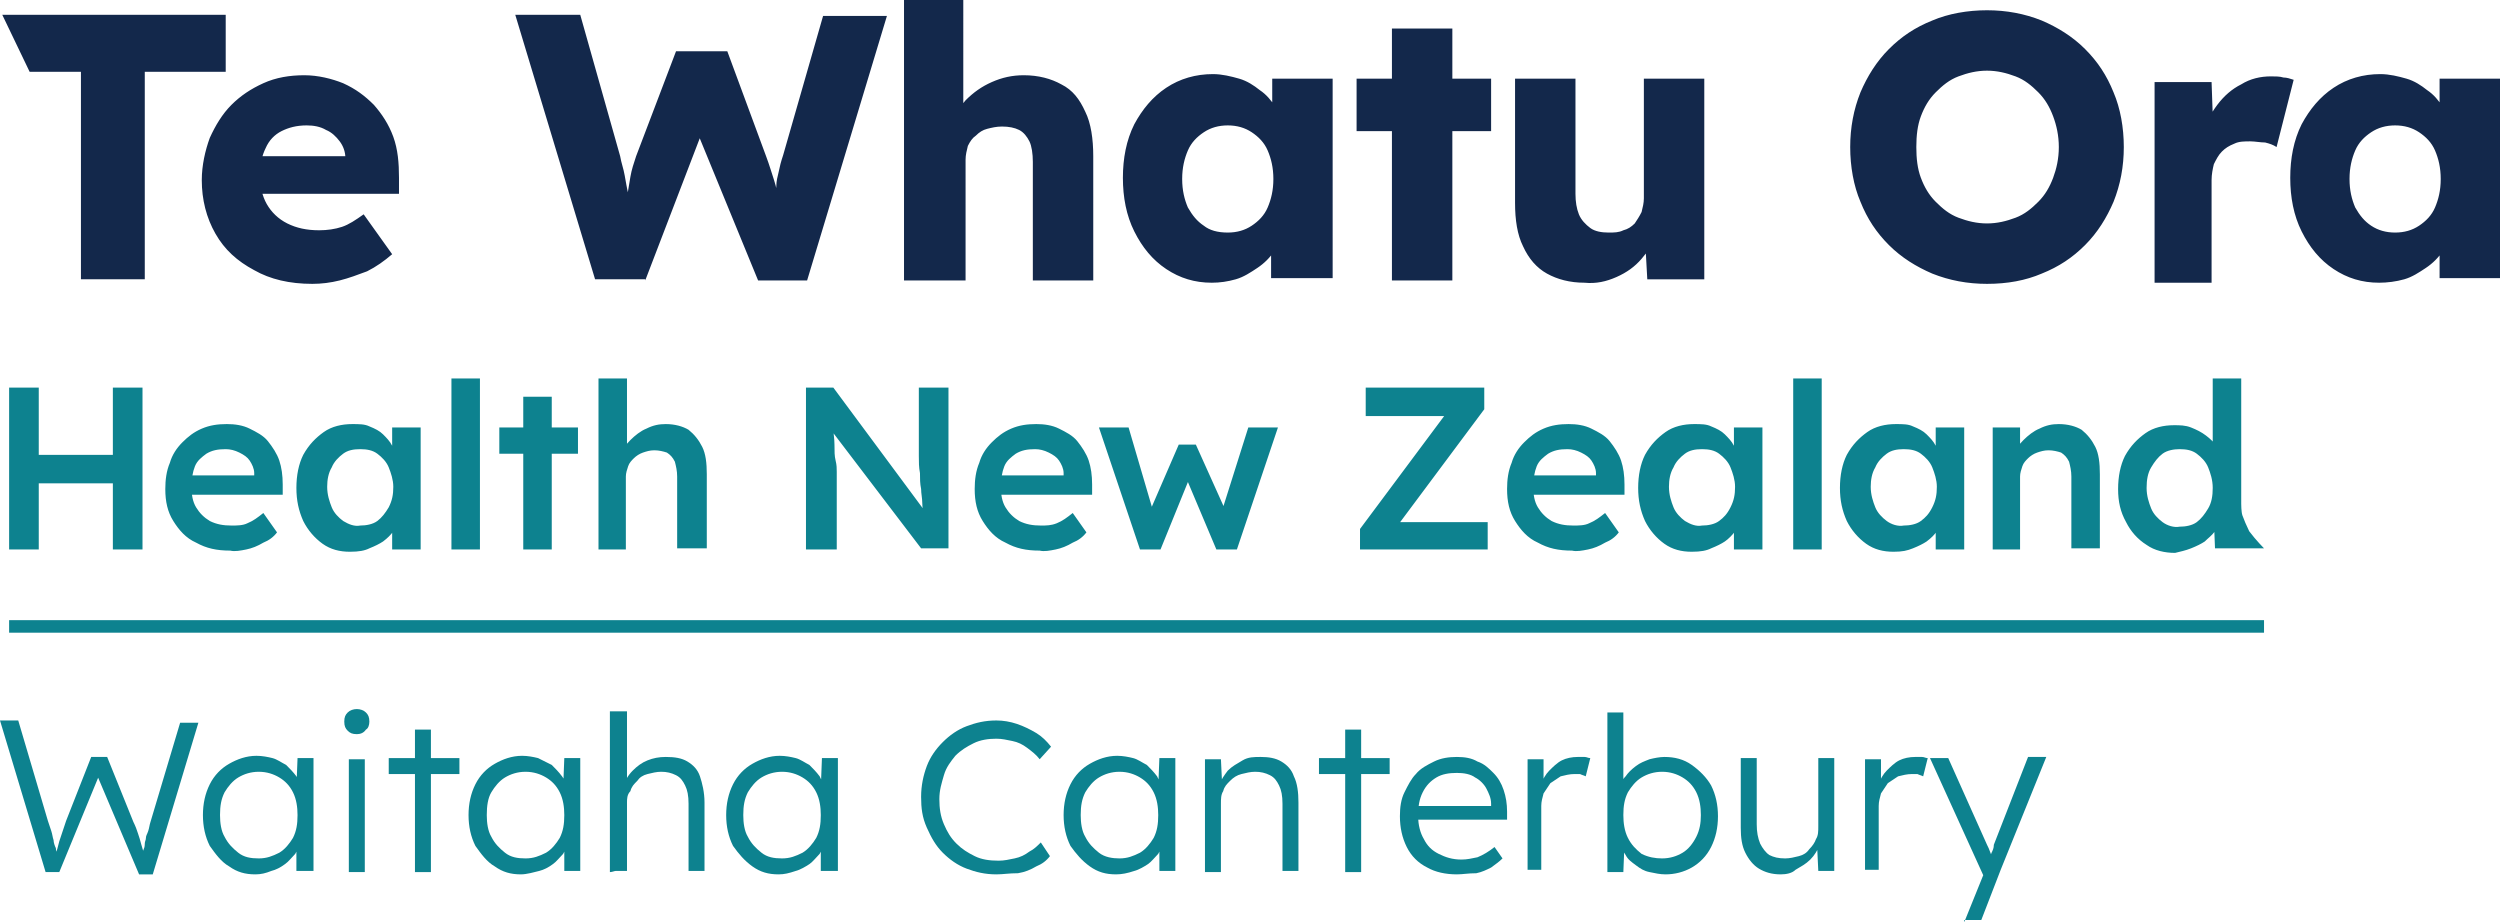
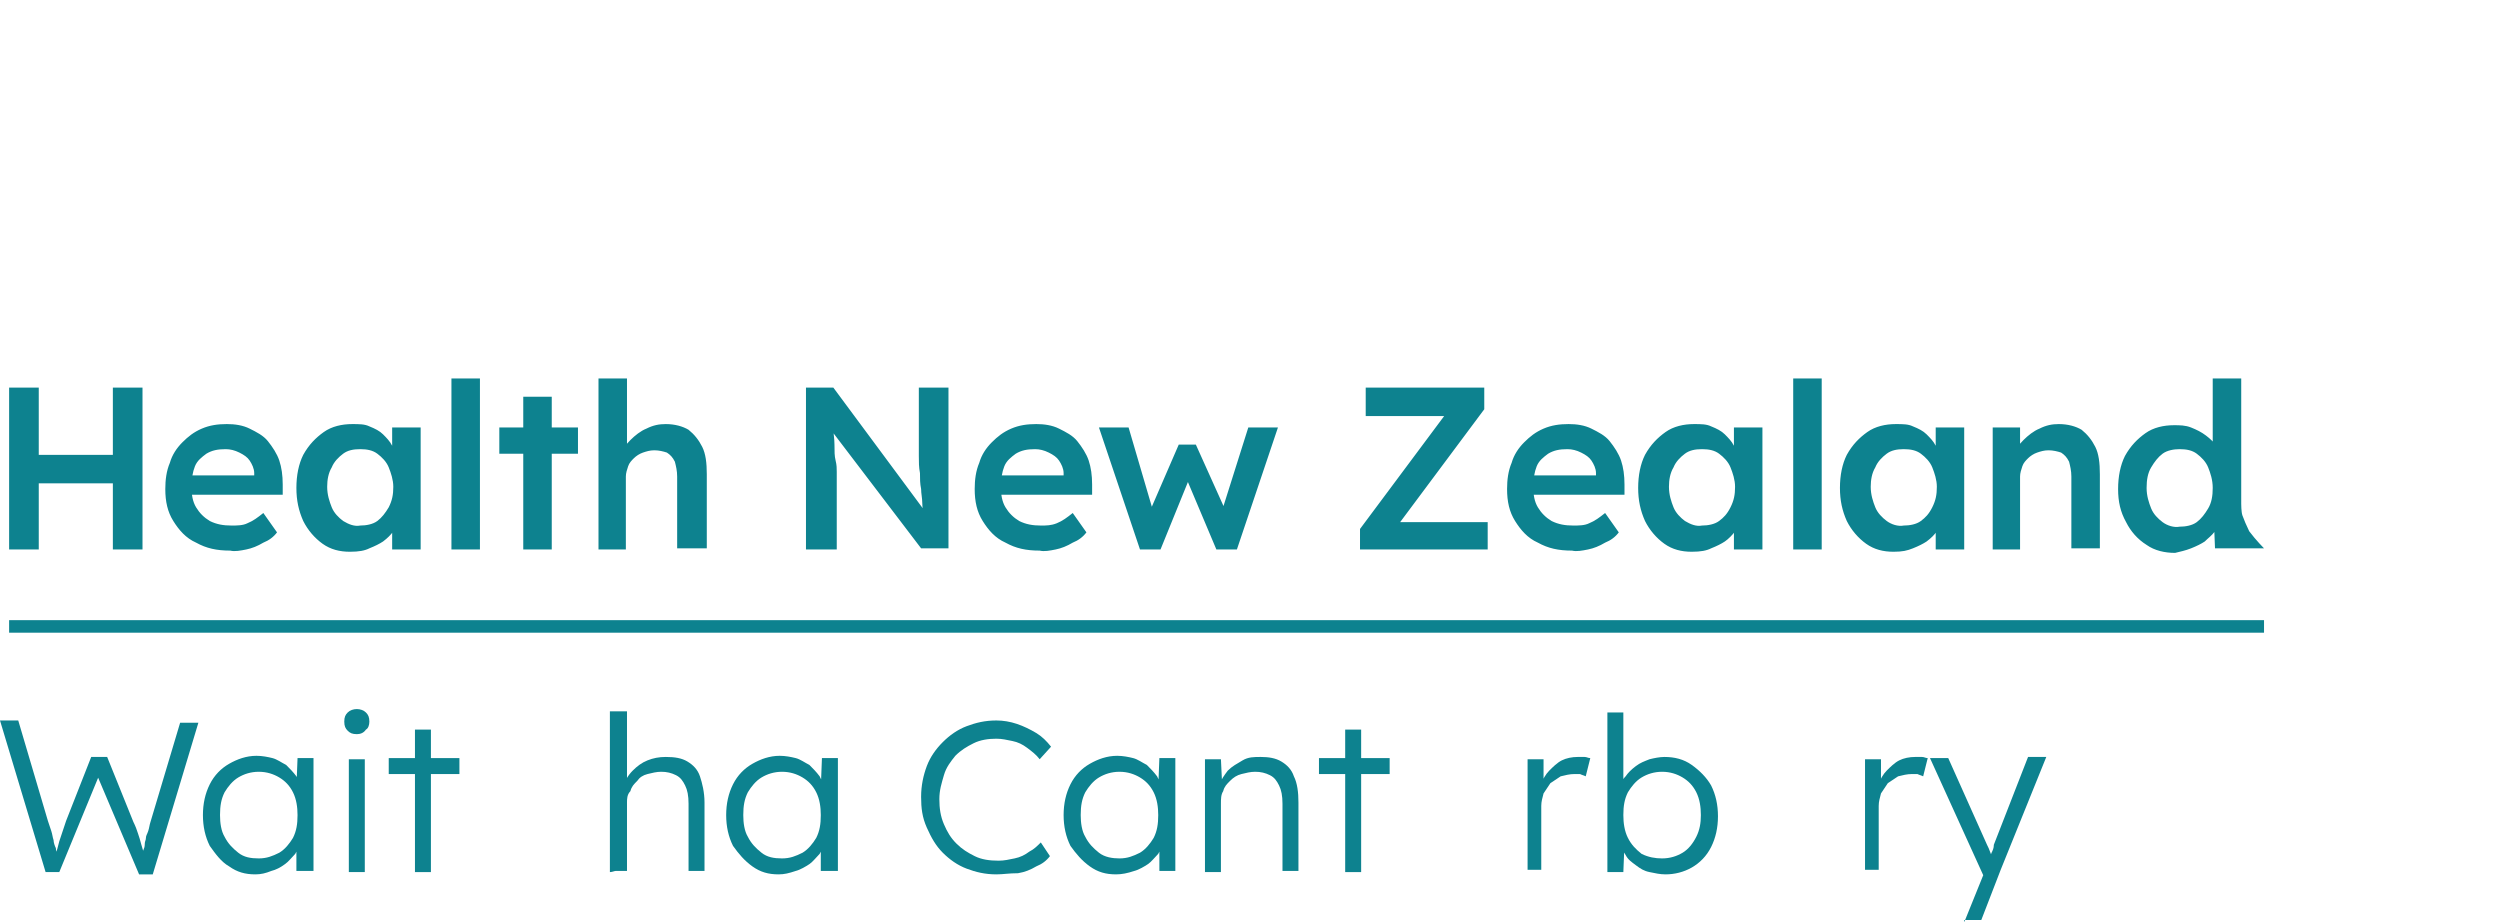
<svg xmlns="http://www.w3.org/2000/svg" version="1.1" id="Layer_1" x="0px" y="0px" viewBox="0 0 219.3 80.9" style="enable-background:new 0 0 219.3 80.9;" xml:space="preserve">
  <style type="text/css">
	.st0{fill:#13284B;}
	.st1{fill:#0D828F;}
</style>
  <g>
    <g>
-       <path class="st0" d="M208,19.8c-0.6-0.4-1-0.9-1.4-1.6c-0.3-0.7-0.5-1.5-0.5-2.5s0.2-1.8,0.5-2.5c0.3-0.7,0.8-1.2,1.4-1.6    c0.6-0.4,1.3-0.6,2.1-0.6c0.8,0,1.5,0.2,2.1,0.6c0.6,0.4,1.1,0.9,1.4,1.6c0.3,0.7,0.5,1.5,0.5,2.5s-0.2,1.8-0.5,2.5    c-0.3,0.7-0.8,1.2-1.4,1.6c-0.6,0.4-1.3,0.6-2.1,0.6C209.3,20.4,208.6,20.2,208,19.8 M210.9,24.5c0.7-0.2,1.3-0.6,1.9-1    c0.6-0.4,1.1-0.9,1.5-1.5c0.4-0.6,0.7-1.1,0.9-1.8l-1.2,0v4.2h5.4V6.9H214v4.2l1.1,0.1c-0.2-0.6-0.5-1.2-0.8-1.8    c-0.4-0.6-0.8-1.1-1.4-1.5c-0.5-0.4-1.1-0.8-1.8-1c-0.7-0.2-1.5-0.4-2.3-0.4c-1.5,0-2.9,0.4-4.1,1.2c-1.2,0.8-2.1,1.9-2.8,3.2    c-0.7,1.4-1,3-1,4.7c0,1.7,0.3,3.3,1,4.7c0.7,1.4,1.6,2.5,2.8,3.3c1.2,0.8,2.5,1.2,4,1.2C209.4,24.8,210.2,24.7,210.9,24.5     M194,24.6v-8.8c0-0.5,0.1-1,0.2-1.4c0.2-0.4,0.4-0.8,0.7-1.1c0.3-0.3,0.6-0.5,1.1-0.7c0.4-0.2,0.9-0.2,1.4-0.2    c0.4,0,0.9,0.1,1.3,0.1c0.4,0.1,0.7,0.2,1,0.4l1.5-5.9c-0.3-0.1-0.6-0.2-0.9-0.2c-0.3-0.1-0.7-0.1-1.1-0.1c-0.9,0-1.8,0.2-2.6,0.7    c-0.8,0.4-1.5,1-2.1,1.8c-0.6,0.8-1,1.6-1.3,2.6l1,1.1l-0.2-5.7h-5v17.6H194z M171.8,19.1c-0.8-0.3-1.4-0.8-2-1.4    c-0.6-0.6-1-1.3-1.3-2.1c-0.3-0.8-0.4-1.7-0.4-2.7c0-1,0.1-1.9,0.4-2.7c0.3-0.8,0.7-1.5,1.3-2.1c0.6-0.6,1.2-1.1,2-1.4    c0.8-0.3,1.6-0.5,2.5-0.5s1.7,0.2,2.5,0.5c0.8,0.3,1.4,0.8,2,1.4c0.6,0.6,1,1.3,1.3,2.1c0.3,0.8,0.5,1.7,0.5,2.7    c0,1-0.2,1.9-0.5,2.7c-0.3,0.8-0.7,1.5-1.3,2.1c-0.6,0.6-1.2,1.1-2,1.4c-0.8,0.3-1.6,0.5-2.5,0.5S172.6,19.4,171.8,19.1 M179.1,24    c1.5-0.6,2.7-1.4,3.8-2.5c1.1-1.1,1.9-2.4,2.5-3.8c0.6-1.5,0.9-3.1,0.9-4.8c0-1.7-0.3-3.4-0.9-4.8c-0.6-1.5-1.4-2.7-2.5-3.8    c-1.1-1.1-2.4-1.9-3.8-2.5c-1.5-0.6-3.1-0.9-4.8-0.9s-3.4,0.3-4.8,0.9c-1.5,0.6-2.7,1.4-3.8,2.5c-1.1,1.1-1.9,2.4-2.5,3.8    c-0.6,1.5-0.9,3.1-0.9,4.8c0,1.7,0.3,3.4,0.9,4.8c0.6,1.5,1.4,2.7,2.5,3.8c1.1,1.1,2.4,1.9,3.8,2.5c1.5,0.6,3.1,0.9,4.8,0.9    C176.1,24.9,177.7,24.6,179.1,24 M141.8,24.3c0.9-0.4,1.6-0.9,2.2-1.6c0.6-0.7,1.1-1.4,1.3-2.2l-1,0.4l0.2,3.6h5V6.9h-5.3v10.5    c0,0.4-0.1,0.8-0.2,1.2c-0.2,0.4-0.4,0.7-0.6,1c-0.3,0.3-0.6,0.5-1,0.6c-0.4,0.2-0.8,0.2-1.3,0.2c-0.6,0-1.2-0.1-1.6-0.4    c-0.4-0.3-0.8-0.7-1-1.2c-0.2-0.5-0.3-1.1-0.3-1.8V6.9h-5.3v10.9c0,1.5,0.2,2.8,0.7,3.8c0.5,1.1,1.2,1.9,2.1,2.4s2,0.8,3.3,0.8    C140,24.9,140.9,24.7,141.8,24.3 M130.9,6.9H119v4.6h11.8V6.9z M127.4,2.5h-5.3v22.1h5.3V2.5z M105.6,19.8c-0.6-0.4-1-0.9-1.4-1.6    c-0.3-0.7-0.5-1.5-0.5-2.5s0.2-1.8,0.5-2.5c0.3-0.7,0.8-1.2,1.4-1.6c0.6-0.4,1.3-0.6,2.1-0.6c0.8,0,1.5,0.2,2.1,0.6    c0.6,0.4,1.1,0.9,1.4,1.6c0.3,0.7,0.5,1.5,0.5,2.5s-0.2,1.8-0.5,2.5c-0.3,0.7-0.8,1.2-1.4,1.6c-0.6,0.4-1.3,0.6-2.1,0.6    C106.8,20.4,106.1,20.2,105.6,19.8 M108.4,24.5c0.7-0.2,1.3-0.6,1.9-1c0.6-0.4,1.1-0.9,1.5-1.5c0.4-0.6,0.7-1.1,0.9-1.8l-1.2,0    v4.2h5.4V6.9h-5.3v4.2l1.1,0.1c-0.2-0.6-0.5-1.2-0.8-1.8c-0.4-0.6-0.8-1.1-1.4-1.5c-0.5-0.4-1.1-0.8-1.8-1    c-0.7-0.2-1.5-0.4-2.3-0.4c-1.5,0-2.9,0.4-4.1,1.2c-1.2,0.8-2.1,1.9-2.8,3.2c-0.7,1.4-1,3-1,4.7c0,1.7,0.3,3.3,1,4.7    c0.7,1.4,1.6,2.5,2.8,3.3c1.2,0.8,2.5,1.2,4,1.2C107,24.8,107.7,24.7,108.4,24.5 M80.5,24.6h1.6h2.6V14c0-0.4,0.1-0.8,0.2-1.2    c0.2-0.4,0.4-0.7,0.7-0.9c0.3-0.3,0.6-0.5,1-0.6c0.4-0.1,0.8-0.2,1.3-0.2c0.6,0,1.1,0.1,1.5,0.3c0.4,0.2,0.7,0.6,0.9,1    s0.3,1.1,0.3,1.8v10.4h5.3V13.7c0-1.5-0.2-2.9-0.7-3.9c-0.5-1.1-1.1-1.9-2.1-2.4c-0.9-0.5-2-0.8-3.3-0.8c-1,0-1.9,0.2-2.8,0.6    c-0.9,0.4-1.6,0.9-2.3,1.6c-0.6,0.7-1.1,1.4-1.3,2.2l1.1-0.4V0h-5.2v24.6H80.5z M56.6,24.6l5.1-13.3L61,11.2l5.5,13.4h4.3l7-23.2    h-5.6l-3.5,12.2c-0.2,0.6-0.3,1-0.4,1.5c-0.1,0.4-0.2,0.8-0.2,1.2c0,0.4-0.1,0.7-0.1,1c0,0.3-0.1,0.7-0.1,1c0,0.3-0.1,0.7-0.1,1.1    l0.7-0.1c-0.1-0.6-0.1-1.2-0.2-1.7c-0.1-0.6-0.2-1.2-0.4-1.8c-0.2-0.6-0.4-1.3-0.7-2.1l-3.4-9.2h-4.5l-3.5,9.2    c-0.2,0.6-0.4,1.2-0.5,1.8c-0.1,0.6-0.2,1.2-0.3,1.8c-0.1,0.6-0.2,1.4-0.3,2.2h0.7c0-0.3-0.1-0.6-0.1-1.1c0-0.4-0.1-0.9-0.2-1.4    c-0.1-0.5-0.2-1-0.3-1.6c-0.1-0.6-0.3-1.1-0.4-1.7L50.9,1.3h-5.7l7,23.2H56.6z M29.8,24.6c0.8-0.2,1.6-0.5,2.4-0.8    c0.8-0.4,1.5-0.9,2.2-1.5l-2.5-3.5c-0.7,0.5-1.3,0.9-1.9,1.1c-0.6,0.2-1.3,0.3-2,0.3c-1.1,0-2-0.2-2.8-0.6c-0.8-0.4-1.4-1-1.8-1.7    c-0.4-0.7-0.6-1.6-0.6-2.5c0-1,0.2-1.8,0.5-2.4c0.3-0.7,0.8-1.2,1.4-1.5c0.6-0.3,1.3-0.5,2.2-0.5c0.6,0,1.2,0.1,1.7,0.4    c0.5,0.2,0.9,0.6,1.2,1c0.3,0.4,0.5,0.9,0.5,1.5v0.7l0.6-0.9H20.2l0.8,3.3h14l0-1.4c0-1.3-0.1-2.5-0.5-3.6c-0.4-1.1-1-2-1.7-2.8    c-0.8-0.8-1.6-1.4-2.7-1.9c-1-0.4-2.2-0.7-3.4-0.7c-1.3,0-2.5,0.2-3.6,0.7c-1.1,0.5-2,1.1-2.8,1.9c-0.8,0.8-1.4,1.8-1.9,2.9    c-0.4,1.1-0.7,2.4-0.7,3.7c0,1.7,0.4,3.3,1.2,4.7c0.8,1.4,1.9,2.4,3.4,3.2c1.4,0.8,3.1,1.2,5.1,1.2C28.2,24.9,29,24.8,29.8,24.6     M12.7,24.6V6.3h7.1v-5H0.2l2.4,5h4.5v18.2H12.7z" />
      <path class="st1" d="M189.7,45.8c-0.4-0.3-0.8-0.7-1-1.2c-0.2-0.5-0.4-1.1-0.4-1.8c0-0.7,0.1-1.3,0.4-1.8c0.3-0.5,0.6-0.9,1-1.2    c0.4-0.3,1-0.4,1.5-0.4c0.6,0,1.1,0.1,1.5,0.4c0.4,0.3,0.8,0.7,1,1.2c0.2,0.5,0.4,1.1,0.4,1.8c0,0.7-0.1,1.3-0.4,1.8    c-0.3,0.5-0.6,0.9-1,1.2c-0.4,0.3-1,0.4-1.5,0.4C190.7,46.3,190.1,46.1,189.7,45.8 M192.2,48.1c0.5-0.2,0.9-0.4,1.2-0.6    c0.3-0.3,0.6-0.5,0.9-0.9c0.2-0.3,0.3-0.6,0.4-1l-0.5,0l0.1,2.5l4.3,0c0,0-0.7-0.7-1.3-1.5c-0.2-0.4-0.5-1.1-0.6-1.4    c-0.1-0.3-0.1-1-0.1-1V33.2h-2.5v7.1l0.7-0.1c0-0.4-0.2-0.7-0.4-1.1c-0.2-0.3-0.5-0.6-0.9-0.9c-0.4-0.3-0.8-0.5-1.3-0.7    c-0.5-0.2-1-0.2-1.5-0.2c-0.9,0-1.8,0.2-2.5,0.7c-0.7,0.5-1.3,1.1-1.8,2c-0.4,0.8-0.6,1.8-0.6,2.9c0,1.1,0.2,2,0.7,2.9    c0.4,0.8,1,1.5,1.8,2c0.7,0.5,1.6,0.7,2.5,0.7C191.2,48.4,191.7,48.3,192.2,48.1 M175.3,48.2h0.7h1.2v-6.4c0-0.3,0.1-0.6,0.2-0.9    c0.1-0.3,0.3-0.5,0.5-0.7c0.2-0.2,0.5-0.4,0.8-0.5c0.3-0.1,0.6-0.2,1-0.2c0.4,0,0.8,0.1,1.1,0.2c0.3,0.2,0.5,0.4,0.7,0.8    c0.1,0.4,0.2,0.8,0.2,1.3v6.3h2.5v-6.5c0-1-0.1-1.8-0.4-2.4c-0.3-0.6-0.7-1.1-1.2-1.5c-0.5-0.3-1.2-0.5-2-0.5    c-0.6,0-1.1,0.1-1.7,0.4c-0.5,0.2-1,0.6-1.4,1c-0.4,0.4-0.7,0.8-0.8,1.3l0.5-0.2l0-2.2h-2.4v10.7H175.3z M165.5,45.7    c-0.4-0.3-0.8-0.7-1-1.2c-0.2-0.5-0.4-1.1-0.4-1.8c0-0.6,0.1-1.2,0.4-1.7c0.2-0.5,0.6-0.9,1-1.2c0.4-0.3,0.9-0.4,1.5-0.4    c0.6,0,1.1,0.1,1.5,0.4c0.4,0.3,0.8,0.7,1,1.2c0.2,0.5,0.4,1.1,0.4,1.7c0,0.7-0.1,1.2-0.4,1.8s-0.6,0.9-1,1.2    c-0.4,0.3-1,0.4-1.5,0.4C166.5,46.2,165.9,46,165.5,45.7 M167.8,48.1c0.5-0.2,0.9-0.4,1.2-0.6c0.4-0.3,0.7-0.6,0.9-0.9    c0.3-0.3,0.4-0.7,0.5-1.1l-0.6,0.1v2.6h2.5V37.5h-2.5v2.7l0.5,0.1c-0.1-0.4-0.2-0.8-0.5-1.2c-0.2-0.4-0.5-0.7-0.8-1    c-0.3-0.3-0.7-0.5-1.2-0.7c-0.4-0.2-0.9-0.2-1.5-0.2c-0.9,0-1.8,0.2-2.5,0.7c-0.7,0.5-1.3,1.1-1.8,2c-0.4,0.8-0.6,1.8-0.6,2.9    c0,1.1,0.2,2,0.6,2.9c0.4,0.8,1,1.5,1.7,2c0.7,0.5,1.5,0.7,2.4,0.7C166.9,48.4,167.3,48.3,167.8,48.1 M159.8,33.2h-2.5v15h2.5    V33.2z M147.8,45.7c-0.4-0.3-0.8-0.7-1-1.2c-0.2-0.5-0.4-1.1-0.4-1.8c0-0.6,0.1-1.2,0.4-1.7c0.2-0.5,0.6-0.9,1-1.2    s0.9-0.4,1.5-0.4c0.6,0,1.1,0.1,1.5,0.4c0.4,0.3,0.8,0.7,1,1.2c0.2,0.5,0.4,1.1,0.4,1.7c0,0.7-0.1,1.2-0.4,1.8s-0.6,0.9-1,1.2    c-0.4,0.3-1,0.4-1.5,0.4C148.8,46.2,148.3,46,147.8,45.7 M150.1,48.1c0.5-0.2,0.9-0.4,1.2-0.6s0.7-0.6,0.9-0.9    c0.3-0.3,0.4-0.7,0.5-1.1l-0.6,0.1v2.6h2.5V37.5h-2.5v2.7l0.5,0.1c-0.1-0.4-0.2-0.8-0.5-1.2c-0.2-0.4-0.5-0.7-0.8-1    c-0.3-0.3-0.7-0.5-1.2-0.7c-0.4-0.2-0.9-0.2-1.5-0.2c-0.9,0-1.8,0.2-2.5,0.7c-0.7,0.5-1.3,1.1-1.8,2c-0.4,0.8-0.6,1.8-0.6,2.9    c0,1.1,0.2,2,0.6,2.9c0.4,0.8,1,1.5,1.7,2c0.7,0.5,1.5,0.7,2.4,0.7C149.2,48.4,149.7,48.3,150.1,48.1 M139.3,48.2    c0.5-0.1,1-0.3,1.5-0.6c0.5-0.2,0.9-0.5,1.2-0.9l-1.2-1.7c-0.5,0.4-0.9,0.7-1.4,0.9c-0.4,0.2-0.9,0.2-1.4,0.2    c-0.7,0-1.3-0.1-1.9-0.4c-0.5-0.3-0.9-0.7-1.2-1.2c-0.3-0.5-0.4-1.1-0.4-1.8c0-0.7,0.1-1.3,0.3-1.8c0.2-0.5,0.6-0.8,1-1.1    c0.5-0.3,1-0.4,1.7-0.4c0.4,0,0.8,0.1,1.2,0.3c0.4,0.2,0.7,0.4,0.9,0.7c0.2,0.3,0.4,0.7,0.4,1.1V42l0.3-0.3h-7l0.5,1.7h8.7l0-0.9    c0-0.8-0.1-1.5-0.3-2.1c-0.2-0.6-0.6-1.2-1-1.7c-0.4-0.5-1-0.8-1.6-1.1c-0.6-0.3-1.3-0.4-2-0.4c-0.8,0-1.5,0.1-2.2,0.4    c-0.7,0.3-1.2,0.7-1.7,1.2c-0.5,0.5-0.9,1.1-1.1,1.8c-0.3,0.7-0.4,1.5-0.4,2.3c0,1.1,0.2,2,0.7,2.8c0.5,0.8,1.1,1.5,2,1.9    c0.9,0.5,1.8,0.7,3,0.7C138.3,48.4,138.8,48.3,139.3,48.2 M130.5,48.2v-2.4h-8.8l0.6,0.7l7.9-10.6V34h-10.4v2.5h8l-0.6-0.7    l-7.9,10.6v1.8H130.5z M101.8,48.2l2.6-6.4l-0.4,0l2.7,6.4h1.8l3.6-10.7h-2.6l-2.4,7.6l0.5-0.1l-2.7-6h-1.5l-2.6,6l0.4,0L99,37.5    l-2.6,0l3.6,10.7H101.8z M92.6,48.2c0.5-0.1,1-0.3,1.5-0.6c0.5-0.2,0.9-0.5,1.2-0.9L94.1,45c-0.5,0.4-0.9,0.7-1.4,0.9    s-0.9,0.2-1.4,0.2c-0.7,0-1.3-0.1-1.9-0.4c-0.5-0.3-0.9-0.7-1.2-1.2c-0.3-0.5-0.4-1.1-0.4-1.8c0-0.7,0.1-1.3,0.3-1.8    c0.2-0.5,0.6-0.8,1-1.1c0.5-0.3,1-0.4,1.7-0.4c0.4,0,0.8,0.1,1.2,0.3c0.4,0.2,0.7,0.4,0.9,0.7c0.2,0.3,0.4,0.7,0.4,1.1V42l0.3-0.3    h-7l0.5,1.7h8.7l0-0.9c0-0.8-0.1-1.5-0.3-2.1c-0.2-0.6-0.6-1.2-1-1.7c-0.4-0.5-1-0.8-1.6-1.1c-0.6-0.3-1.3-0.4-2-0.4    c-0.8,0-1.5,0.1-2.2,0.4c-0.7,0.3-1.2,0.7-1.7,1.2c-0.5,0.5-0.9,1.1-1.1,1.8c-0.3,0.7-0.4,1.5-0.4,2.3c0,1.1,0.2,2,0.7,2.8    c0.5,0.8,1.1,1.5,2,1.9c0.9,0.5,1.8,0.7,3,0.7C91.6,48.4,92.1,48.3,92.6,48.2 M73.4,48.2v-5.5c0-0.2,0-0.4,0-0.6    c0-0.2,0-0.4,0-0.7c0-0.3,0-0.6-0.1-1s-0.1-0.8-0.1-1.4c0-0.5-0.1-1.2-0.2-1.9l-0.5,0.1l8.3,10.9h2.4V34h-2.6v4.3    c0,0.6,0,1.1,0,1.7c0,0.5,0,1,0.1,1.5c0,0.5,0,0.9,0.1,1.4c0,0.4,0.1,0.8,0.1,1.2c0,0.4,0.1,0.8,0.1,1.2l0.4-0.1L73.1,34h-2.4    v14.2H73.4z M53,48.2h0.7h1.2v-6.4c0-0.3,0.1-0.6,0.2-0.9c0.1-0.3,0.3-0.5,0.5-0.7c0.2-0.2,0.5-0.4,0.8-0.5c0.3-0.1,0.6-0.2,1-0.2    c0.4,0,0.8,0.1,1.1,0.2c0.3,0.2,0.5,0.4,0.7,0.8c0.1,0.4,0.2,0.8,0.2,1.3v6.3H62v-6.5c0-1-0.1-1.8-0.4-2.4    c-0.3-0.6-0.7-1.1-1.2-1.5c-0.5-0.3-1.2-0.5-2-0.5c-0.6,0-1.1,0.1-1.7,0.4c-0.5,0.2-1,0.6-1.4,1c-0.4,0.4-0.7,0.8-0.8,1.3l0.5-0.2    v-6.5h-2.5v15H53z M50.7,37.5h-6.9v2.3h6.9V37.5z M48.4,34.8h-2.5v13.4h2.5V34.8z M42.1,33.2h-2.5v15h2.5V33.2z M30.1,45.7    c-0.4-0.3-0.8-0.7-1-1.2c-0.2-0.5-0.4-1.1-0.4-1.8c0-0.6,0.1-1.2,0.4-1.7c0.2-0.5,0.6-0.9,1-1.2c0.4-0.3,0.9-0.4,1.5-0.4    c0.6,0,1.1,0.1,1.5,0.4c0.4,0.3,0.8,0.7,1,1.2c0.2,0.5,0.4,1.1,0.4,1.7c0,0.7-0.1,1.2-0.4,1.8c-0.3,0.5-0.6,0.9-1,1.2    c-0.4,0.3-1,0.4-1.5,0.4C31.1,46.2,30.6,46,30.1,45.7 M32.4,48.1c0.5-0.2,0.9-0.4,1.2-0.6c0.4-0.3,0.7-0.6,0.9-0.9    c0.2-0.3,0.4-0.7,0.5-1.1l-0.6,0.1v2.6h2.5V37.5h-2.5v2.7l0.5,0.1c-0.1-0.4-0.2-0.8-0.5-1.2c-0.2-0.4-0.5-0.7-0.8-1    c-0.3-0.3-0.7-0.5-1.2-0.7c-0.4-0.2-0.9-0.2-1.5-0.2c-0.9,0-1.8,0.2-2.5,0.7c-0.7,0.5-1.3,1.1-1.8,2c-0.4,0.8-0.6,1.8-0.6,2.9    c0,1.1,0.2,2,0.6,2.9c0.4,0.8,1,1.5,1.7,2c0.7,0.5,1.5,0.7,2.4,0.7C31.5,48.4,32,48.3,32.4,48.1 M21.6,48.2c0.5-0.1,1-0.3,1.5-0.6    c0.5-0.2,0.9-0.5,1.2-0.9L23.1,45c-0.5,0.4-0.9,0.7-1.4,0.9c-0.4,0.2-0.9,0.2-1.4,0.2c-0.7,0-1.3-0.1-1.9-0.4    c-0.5-0.3-0.9-0.7-1.2-1.2c-0.3-0.5-0.4-1.1-0.4-1.8c0-0.7,0.1-1.3,0.3-1.8c0.2-0.5,0.6-0.8,1-1.1c0.5-0.3,1-0.4,1.7-0.4    c0.4,0,0.8,0.1,1.2,0.3c0.4,0.2,0.7,0.4,0.9,0.7c0.2,0.3,0.4,0.7,0.4,1.1V42l0.3-0.3h-7l0.5,1.7h8.7l0-0.9c0-0.8-0.1-1.5-0.3-2.1    c-0.2-0.6-0.6-1.2-1-1.7c-0.4-0.5-1-0.8-1.6-1.1c-0.6-0.3-1.3-0.4-2-0.4c-0.8,0-1.5,0.1-2.2,0.4c-0.7,0.3-1.2,0.7-1.7,1.2    c-0.5,0.5-0.9,1.1-1.1,1.8c-0.3,0.7-0.4,1.5-0.4,2.3c0,1.1,0.2,2,0.7,2.8c0.5,0.8,1.1,1.5,2,1.9c0.9,0.5,1.8,0.7,3,0.7    C20.6,48.4,21.1,48.3,21.6,48.2 M11.1,39.9H1.9v2.5h9.3V39.9z M3.4,34H0.8v14.2h2.6V34z M12.5,34H9.9v14.2h2.6V34z" />
    </g>
    <rect x="0.8" y="54.4" class="st1" width="197.8" height="1.1" />
    <g>
      <path class="st1" d="M4,76.5L0,63.2h1.6L4.2,72c0.1,0.3,0.2,0.6,0.3,0.9c0.1,0.3,0.1,0.5,0.2,0.8c0,0.2,0.1,0.5,0.2,0.7    c0,0.2,0.1,0.5,0.2,0.8l-0.3,0c0.2-0.6,0.3-1,0.4-1.4c0.1-0.3,0.2-0.6,0.3-0.9s0.2-0.6,0.3-0.9l2.2-5.6h1.4l2.3,5.7    c0.2,0.4,0.3,0.7,0.4,1c0.1,0.3,0.2,0.6,0.3,1c0.1,0.3,0.2,0.7,0.3,1.1l-0.3,0.1c0.1-0.3,0.1-0.6,0.2-0.8s0.1-0.4,0.1-0.5    c0-0.2,0.1-0.3,0.1-0.5c0-0.2,0.1-0.3,0.2-0.6s0.1-0.5,0.2-0.8l2.6-8.7h1.6l-4,13.3h-1.2l-3.6-8.5L8.7,68l-3.5,8.5H4z" />
      <path class="st1" d="M22.4,76.7c-0.9,0-1.6-0.2-2.3-0.7c-0.7-0.4-1.2-1.1-1.7-1.8c-0.4-0.8-0.6-1.7-0.6-2.7c0-1,0.2-1.9,0.6-2.7    c0.4-0.8,1-1.4,1.7-1.8c0.7-0.4,1.5-0.7,2.4-0.7c0.5,0,1,0.1,1.4,0.2s0.8,0.4,1.2,0.6c0.3,0.3,0.6,0.6,0.9,1    c0.2,0.4,0.4,0.8,0.5,1.2L26,69.1l0.1-2.6h1.4v9.9H26v-2.4l0.4-0.2c-0.1,0.4-0.3,0.7-0.5,1.1c-0.3,0.3-0.6,0.7-0.9,0.9    c-0.4,0.3-0.8,0.5-1.2,0.6C23.3,76.6,22.9,76.7,22.4,76.7z M22.7,75.3c0.7,0,1.2-0.2,1.8-0.5c0.5-0.3,0.9-0.8,1.2-1.3    c0.3-0.6,0.4-1.2,0.4-2c0-0.7-0.1-1.4-0.4-2s-0.7-1-1.2-1.3c-0.5-0.3-1.1-0.5-1.8-0.5c-0.7,0-1.3,0.2-1.8,0.5    c-0.5,0.3-0.9,0.8-1.2,1.3c-0.3,0.6-0.4,1.2-0.4,2c0,0.7,0.1,1.4,0.4,1.9c0.3,0.6,0.7,1,1.2,1.4S22,75.3,22.7,75.3z" />
      <path class="st1" d="M31.3,64.4c-0.4,0-0.6-0.1-0.8-0.3s-0.3-0.4-0.3-0.8s0.1-0.6,0.3-0.8s0.5-0.3,0.8-0.3c0.3,0,0.6,0.1,0.8,0.3    c0.2,0.2,0.3,0.4,0.3,0.8c0,0.3-0.1,0.6-0.3,0.7C31.9,64.3,31.6,64.4,31.3,64.4z M30.6,76.5v-9.9H32v9.9H30.6z" />
      <path class="st1" d="M34.1,67.9v-1.4h6.2v1.4H34.1z M36.4,76.5V64h1.4v12.5H36.4z" />
-       <path class="st1" d="M45.7,76.7c-0.9,0-1.6-0.2-2.3-0.7c-0.7-0.4-1.2-1.1-1.7-1.8c-0.4-0.8-0.6-1.7-0.6-2.7c0-1,0.2-1.9,0.6-2.7    c0.4-0.8,1-1.4,1.7-1.8s1.5-0.7,2.4-0.7c0.5,0,1,0.1,1.4,0.2c0.4,0.2,0.8,0.4,1.2,0.6c0.3,0.3,0.6,0.6,0.9,1s0.4,0.8,0.5,1.2    l-0.4-0.2l0.1-2.6h1.4v9.9h-1.4v-2.4l0.4-0.2c-0.1,0.4-0.3,0.7-0.5,1.1c-0.3,0.3-0.6,0.7-0.9,0.9c-0.4,0.3-0.8,0.5-1.2,0.6    S46.2,76.7,45.7,76.7z M46.1,75.3c0.7,0,1.2-0.2,1.8-0.5c0.5-0.3,0.9-0.8,1.2-1.3c0.3-0.6,0.4-1.2,0.4-2c0-0.7-0.1-1.4-0.4-2    c-0.3-0.6-0.7-1-1.2-1.3c-0.5-0.3-1.1-0.5-1.8-0.5c-0.7,0-1.3,0.2-1.8,0.5c-0.5,0.3-0.9,0.8-1.2,1.3s-0.4,1.2-0.4,2    c0,0.7,0.1,1.4,0.4,1.9c0.3,0.6,0.7,1,1.2,1.4S45.4,75.3,46.1,75.3z" />
      <path class="st1" d="M53.5,76.5V62.4H55v6.3L54.7,69c0.1-0.5,0.4-1,0.8-1.4c0.4-0.4,0.8-0.7,1.3-0.9c0.5-0.2,1-0.3,1.6-0.3    c0.8,0,1.4,0.1,1.9,0.4c0.5,0.3,0.9,0.7,1.1,1.3c0.2,0.6,0.4,1.4,0.4,2.3v6h-1.4v-5.9c0-0.7-0.1-1.2-0.3-1.6s-0.4-0.7-0.8-0.9    c-0.4-0.2-0.8-0.3-1.3-0.3c-0.4,0-0.8,0.1-1.2,0.2c-0.4,0.1-0.7,0.3-0.9,0.6c-0.3,0.3-0.5,0.5-0.6,0.9C55,69.7,55,70.1,55,70.4v6    h-0.7c-0.1,0-0.2,0-0.3,0S53.7,76.5,53.5,76.5z" />
      <path class="st1" d="M68.3,76.7c-0.9,0-1.6-0.2-2.3-0.7s-1.2-1.1-1.7-1.8c-0.4-0.8-0.6-1.7-0.6-2.7c0-1,0.2-1.9,0.6-2.7    c0.4-0.8,1-1.4,1.7-1.8c0.7-0.4,1.5-0.7,2.4-0.7c0.5,0,1,0.1,1.4,0.2s0.8,0.4,1.2,0.6c0.3,0.3,0.6,0.6,0.9,1    c0.2,0.4,0.4,0.8,0.5,1.2l-0.4-0.2l0.1-2.6h1.4v9.9H72v-2.4l0.4-0.2c-0.1,0.4-0.3,0.7-0.5,1.1c-0.3,0.3-0.6,0.7-0.9,0.9    s-0.8,0.5-1.2,0.6C69.2,76.6,68.8,76.7,68.3,76.7z M68.6,75.3c0.7,0,1.2-0.2,1.8-0.5c0.5-0.3,0.9-0.8,1.2-1.3    c0.3-0.6,0.4-1.2,0.4-2c0-0.7-0.1-1.4-0.4-2c-0.3-0.6-0.7-1-1.2-1.3c-0.5-0.3-1.1-0.5-1.8-0.5c-0.7,0-1.3,0.2-1.8,0.5    c-0.5,0.3-0.9,0.8-1.2,1.3c-0.3,0.6-0.4,1.2-0.4,2c0,0.7,0.1,1.4,0.4,1.9c0.3,0.6,0.7,1,1.2,1.4S67.9,75.3,68.6,75.3z" />
      <path class="st1" d="M87.4,76.7c-1,0-1.8-0.2-2.6-0.5s-1.5-0.8-2.1-1.4s-1-1.3-1.4-2.2s-0.5-1.7-0.5-2.7c0-1,0.2-1.9,0.5-2.7    s0.8-1.5,1.4-2.1c0.6-0.6,1.3-1.1,2.1-1.4s1.6-0.5,2.6-0.5c0.6,0,1.2,0.1,1.8,0.3c0.6,0.2,1.2,0.5,1.7,0.8    c0.5,0.3,0.9,0.7,1.3,1.2l-1,1.1c-0.3-0.4-0.7-0.7-1.1-1c-0.4-0.3-0.8-0.5-1.3-0.6s-0.9-0.2-1.4-0.2c-0.7,0-1.4,0.1-2,0.4    s-1.1,0.6-1.6,1.1c-0.4,0.5-0.8,1-1,1.7s-0.4,1.3-0.4,2.1c0,0.8,0.1,1.5,0.4,2.2s0.6,1.2,1.1,1.7c0.5,0.5,1,0.8,1.6,1.1    c0.6,0.3,1.3,0.4,2.1,0.4c0.5,0,0.9-0.1,1.4-0.2c0.5-0.1,0.9-0.3,1.3-0.6c0.4-0.2,0.7-0.5,1-0.8l0.8,1.2c-0.3,0.4-0.7,0.7-1.2,0.9    c-0.5,0.3-1,0.5-1.6,0.6C88.5,76.6,88,76.7,87.4,76.7z" />
      <path class="st1" d="M97.9,76.7c-0.9,0-1.6-0.2-2.3-0.7s-1.2-1.1-1.7-1.8c-0.4-0.8-0.6-1.7-0.6-2.7c0-1,0.2-1.9,0.6-2.7    c0.4-0.8,1-1.4,1.7-1.8c0.7-0.4,1.5-0.7,2.4-0.7c0.5,0,1,0.1,1.4,0.2s0.8,0.4,1.2,0.6c0.3,0.3,0.6,0.6,0.9,1    c0.2,0.4,0.4,0.8,0.5,1.2l-0.4-0.2l0.1-2.6h1.4v9.9h-1.4v-2.4l0.4-0.2c-0.1,0.4-0.3,0.7-0.5,1.1c-0.3,0.3-0.6,0.7-0.9,0.9    s-0.8,0.5-1.2,0.6C98.9,76.6,98.4,76.7,97.9,76.7z M98.2,75.3c0.7,0,1.2-0.2,1.8-0.5c0.5-0.3,0.9-0.8,1.2-1.3    c0.3-0.6,0.4-1.2,0.4-2c0-0.7-0.1-1.4-0.4-2c-0.3-0.6-0.7-1-1.2-1.3c-0.5-0.3-1.1-0.5-1.8-0.5c-0.7,0-1.3,0.2-1.8,0.5    c-0.5,0.3-0.9,0.8-1.2,1.3c-0.3,0.6-0.4,1.2-0.4,2c0,0.7,0.1,1.4,0.4,1.9c0.3,0.6,0.7,1,1.2,1.4S97.6,75.3,98.2,75.3z" />
      <path class="st1" d="M105.7,76.5v-9.9h1.4l0.1,2.1l-0.2,0.1c0.1-0.4,0.4-0.8,0.7-1.2c0.4-0.4,0.8-0.6,1.3-0.9s1-0.3,1.6-0.3    c0.7,0,1.3,0.1,1.8,0.4c0.5,0.3,0.9,0.7,1.1,1.3c0.3,0.6,0.4,1.4,0.4,2.3v6h-1.4v-5.9c0-0.7-0.1-1.2-0.3-1.6    c-0.2-0.4-0.4-0.7-0.8-0.9c-0.4-0.2-0.8-0.3-1.3-0.3c-0.4,0-0.8,0.1-1.2,0.2c-0.4,0.1-0.7,0.3-1,0.6s-0.5,0.5-0.6,0.9    c-0.2,0.3-0.2,0.7-0.2,1.1v6h-0.7c-0.1,0-0.2,0-0.3,0C106,76.5,105.9,76.5,105.7,76.5z" />
      <path class="st1" d="M115.7,67.9v-1.4h6.2v1.4H115.7z M118,76.5V64h1.4v12.5H118z" />
-       <path class="st1" d="M127.8,76.7c-1,0-1.9-0.2-2.6-0.6c-0.8-0.4-1.4-1-1.8-1.8c-0.4-0.8-0.6-1.7-0.6-2.7c0-0.8,0.1-1.5,0.4-2.1    s0.6-1.2,1-1.6c0.4-0.5,1-0.8,1.6-1.1c0.6-0.3,1.3-0.4,2-0.4c0.7,0,1.3,0.1,1.8,0.4c0.6,0.2,1,0.6,1.4,1c0.4,0.4,0.7,0.9,0.9,1.5    c0.2,0.6,0.3,1.2,0.3,1.9l0,0.7h-8.3l-0.2-1.2h7.4l-0.3,0.3v-0.5c0-0.5-0.2-0.9-0.4-1.3c-0.2-0.4-0.6-0.8-1-1    c-0.4-0.3-1-0.4-1.6-0.4c-0.7,0-1.3,0.1-1.8,0.4s-0.9,0.7-1.2,1.3c-0.3,0.6-0.4,1.2-0.4,2.1c0,0.8,0.2,1.5,0.5,2    c0.3,0.6,0.7,1,1.3,1.3c0.6,0.3,1.2,0.5,2,0.5c0.5,0,0.9-0.1,1.4-0.2c0.5-0.2,1-0.5,1.5-0.9l0.7,1c-0.3,0.3-0.6,0.5-1,0.8    c-0.4,0.2-0.8,0.4-1.3,0.5C128.8,76.6,128.3,76.7,127.8,76.7z" />
      <path class="st1" d="M134,76.5v-9.9h1.4l0,2.6l-0.2-0.4c0.1-0.4,0.4-0.9,0.7-1.2s0.7-0.7,1.1-0.9c0.4-0.2,0.9-0.3,1.4-0.3    c0.2,0,0.4,0,0.6,0c0.2,0,0.3,0.1,0.5,0.1l-0.4,1.6c-0.2-0.1-0.3-0.1-0.5-0.2c-0.2,0-0.3,0-0.5,0c-0.4,0-0.8,0.1-1.2,0.2    c-0.3,0.2-0.6,0.4-0.9,0.6c-0.2,0.3-0.4,0.6-0.6,0.9c-0.1,0.4-0.2,0.7-0.2,1.1v5.6H134z" />
      <path class="st1" d="M146.1,76.7c-0.5,0-0.9-0.1-1.4-0.2s-0.8-0.3-1.2-0.6s-0.7-0.5-0.9-0.9c-0.2-0.3-0.4-0.7-0.5-1l0.4,0    l-0.1,2.5H141v-14h1.4v6.5l-0.3,0.1c0.1-0.4,0.2-0.7,0.5-1c0.2-0.3,0.5-0.6,0.9-0.9s0.7-0.4,1.2-0.6c0.4-0.1,0.9-0.2,1.3-0.2    c0.9,0,1.7,0.2,2.4,0.7s1.3,1.1,1.7,1.8c0.4,0.8,0.6,1.7,0.6,2.7c0,1-0.2,1.9-0.6,2.7c-0.4,0.8-1,1.4-1.7,1.8    C147.7,76.5,146.9,76.7,146.1,76.7z M145.8,75.3c0.7,0,1.3-0.2,1.8-0.5c0.5-0.3,0.9-0.8,1.2-1.4c0.3-0.6,0.4-1.2,0.4-1.9    c0-0.7-0.1-1.4-0.4-2c-0.3-0.6-0.7-1-1.2-1.3c-0.5-0.3-1.1-0.5-1.8-0.5c-0.7,0-1.3,0.2-1.8,0.5c-0.5,0.3-0.9,0.8-1.2,1.3    c-0.3,0.6-0.4,1.2-0.4,2c0,0.7,0.1,1.4,0.4,2c0.3,0.6,0.7,1,1.2,1.4C144.6,75.2,145.2,75.3,145.8,75.3z" />
-       <path class="st1" d="M156.2,76.7c-0.8,0-1.4-0.2-1.9-0.5c-0.5-0.3-0.9-0.8-1.2-1.4s-0.4-1.3-0.4-2.2v-6.1h1.4v5.8    c0,0.7,0.1,1.2,0.3,1.7c0.2,0.4,0.5,0.8,0.8,1c0.4,0.2,0.8,0.3,1.4,0.3c0.4,0,0.8-0.1,1.2-0.2s0.7-0.3,0.9-0.6    c0.3-0.3,0.5-0.6,0.6-0.9c0.2-0.3,0.2-0.7,0.2-1.1v-6h1.4v9.9h-1.4l-0.1-2.1l0.2-0.1c-0.2,0.4-0.4,0.8-0.8,1.2s-0.8,0.6-1.3,0.9    C157.2,76.6,156.7,76.7,156.2,76.7z" />
      <path class="st1" d="M163.6,76.5v-9.9h1.4l0,2.6l-0.2-0.4c0.1-0.4,0.4-0.9,0.7-1.2s0.7-0.7,1.1-0.9c0.4-0.2,0.9-0.3,1.4-0.3    c0.2,0,0.4,0,0.6,0c0.2,0,0.3,0.1,0.5,0.1l-0.4,1.6c-0.2-0.1-0.3-0.1-0.5-0.2c-0.2,0-0.3,0-0.5,0c-0.4,0-0.8,0.1-1.2,0.2    c-0.3,0.2-0.6,0.4-0.9,0.6c-0.2,0.3-0.4,0.6-0.6,0.9c-0.1,0.4-0.2,0.7-0.2,1.1v5.6H163.6z" />
      <path class="st1" d="M172.3,80.9l1.9-4.7l0.1,1.3l-5-11h1.6l3.4,7.6c0.1,0.2,0.2,0.4,0.3,0.7s0.2,0.5,0.3,0.8l-0.5-0.1    c0.1-0.2,0.2-0.4,0.3-0.7c0.1-0.2,0.2-0.4,0.2-0.7l3-7.7h1.6l-4,9.9l-1.7,4.4H172.3z" />
    </g>
  </g>
</svg>